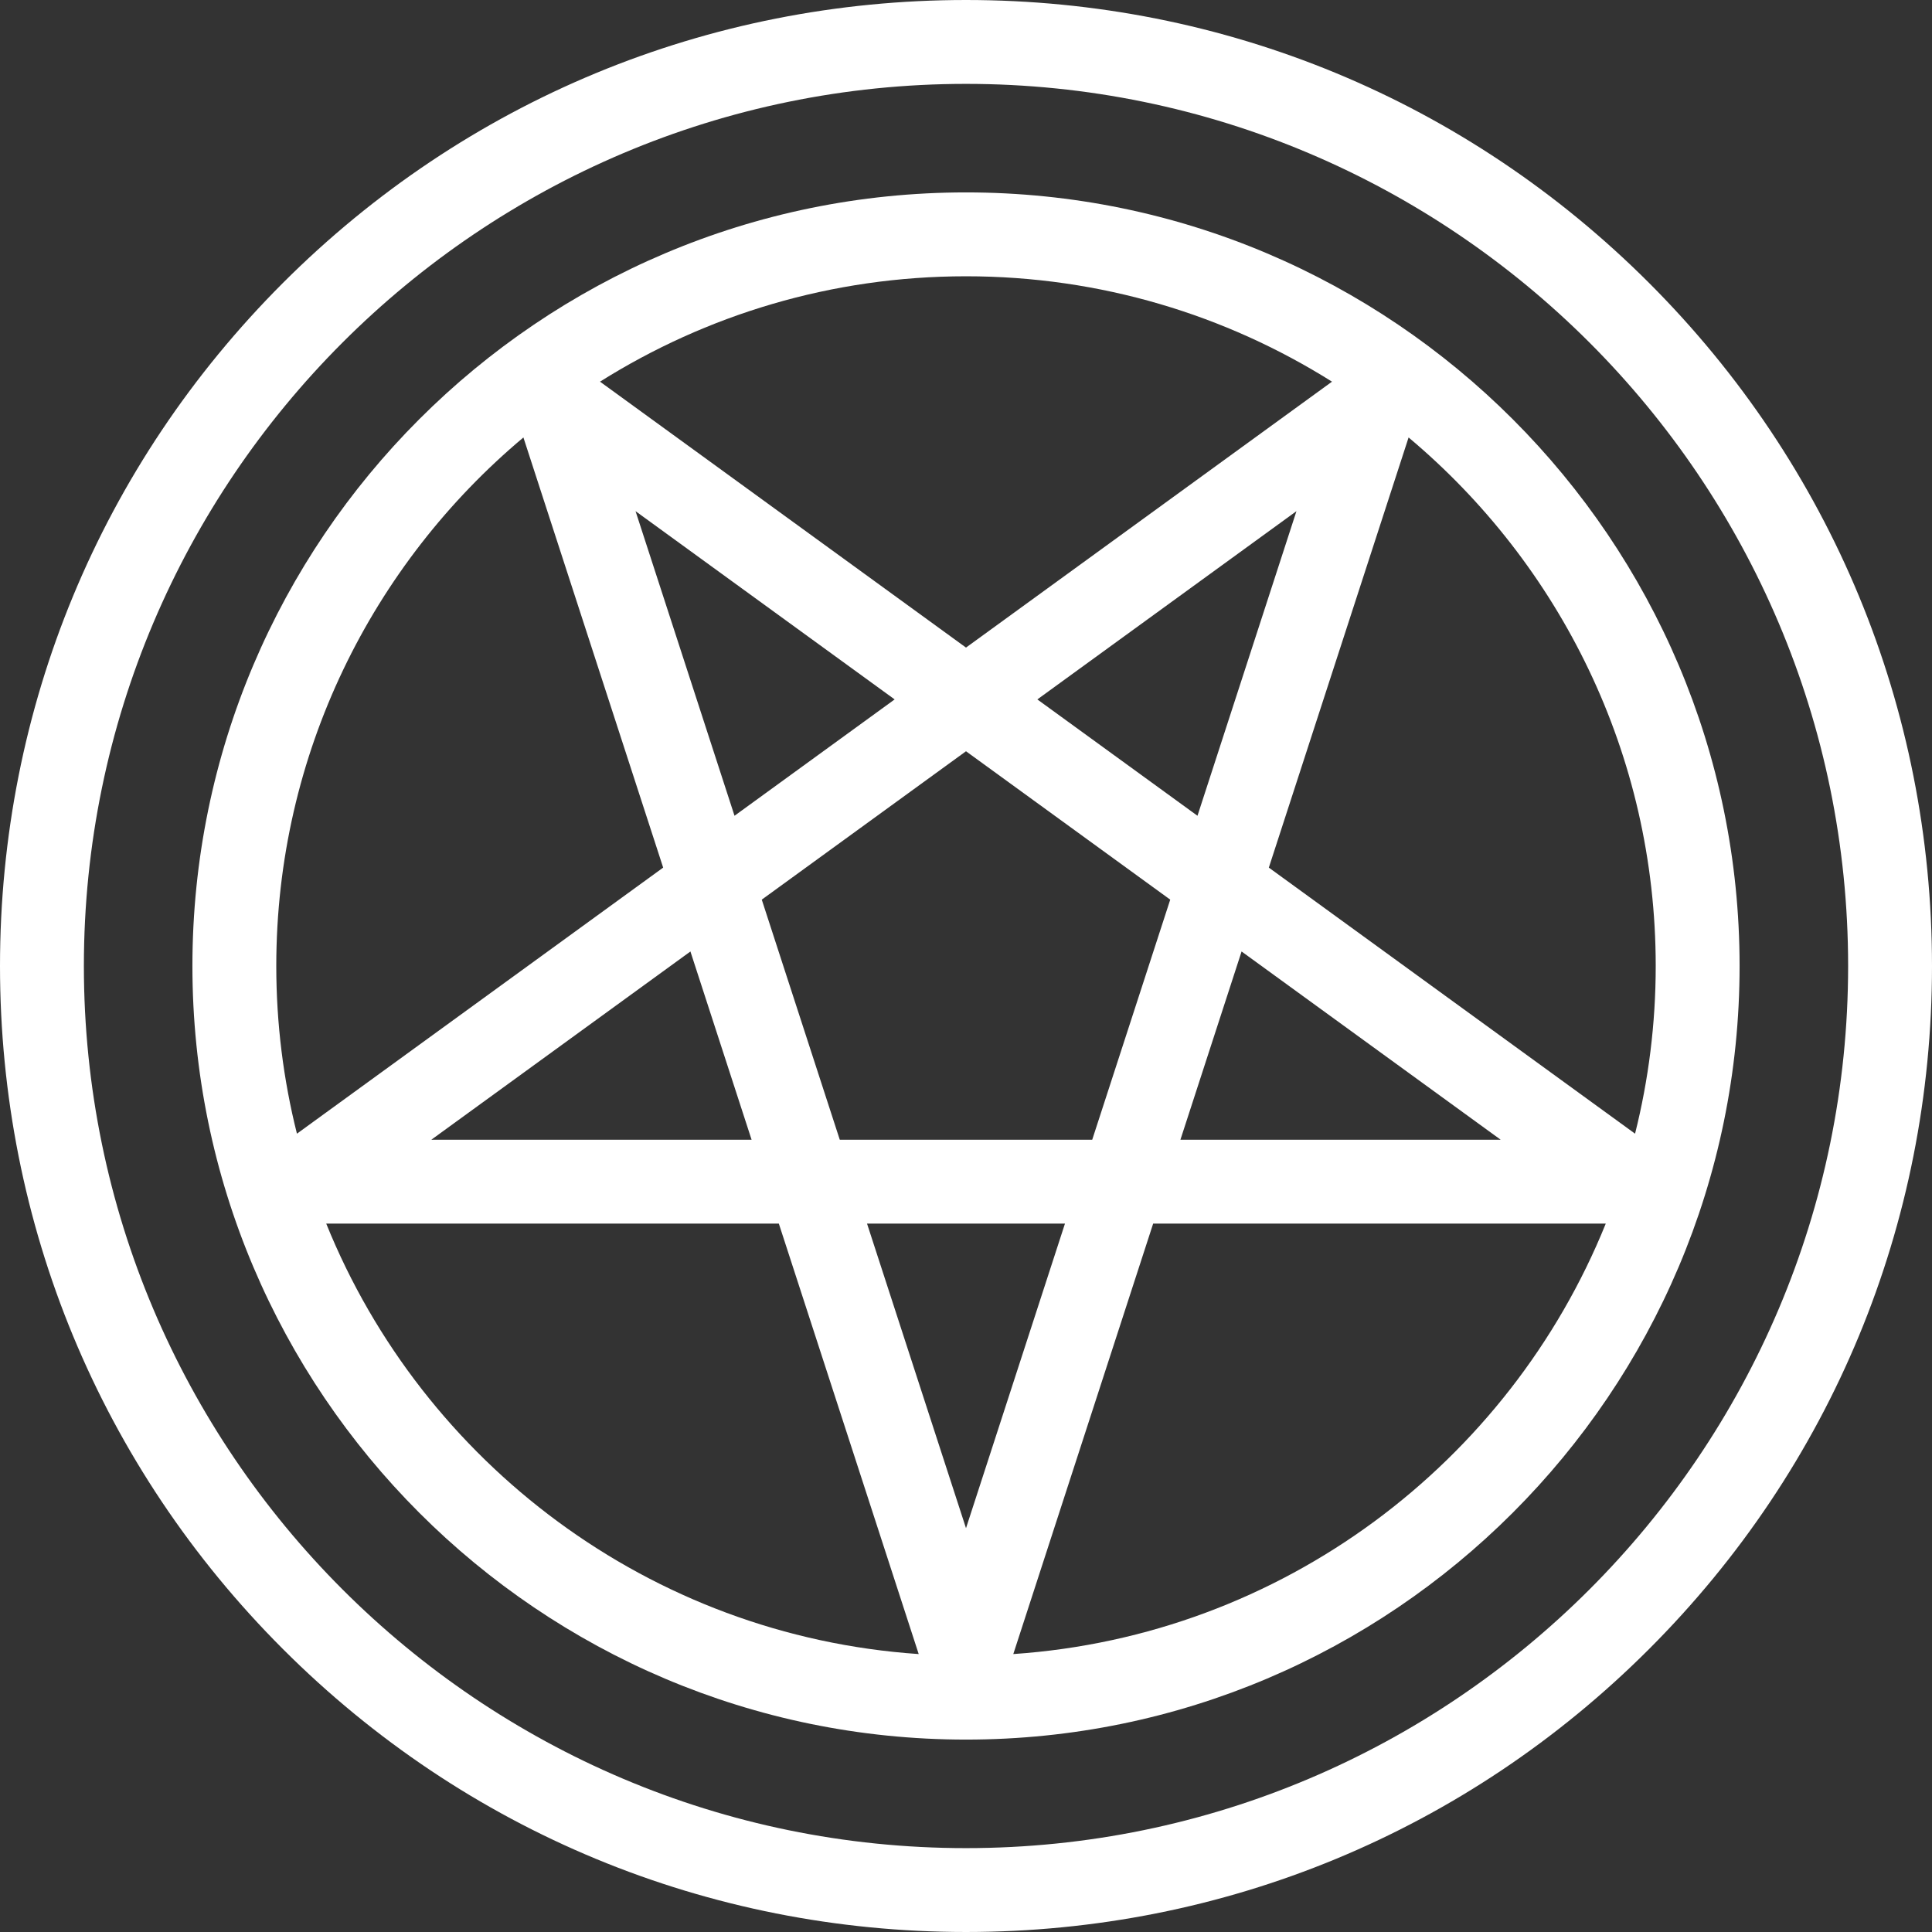
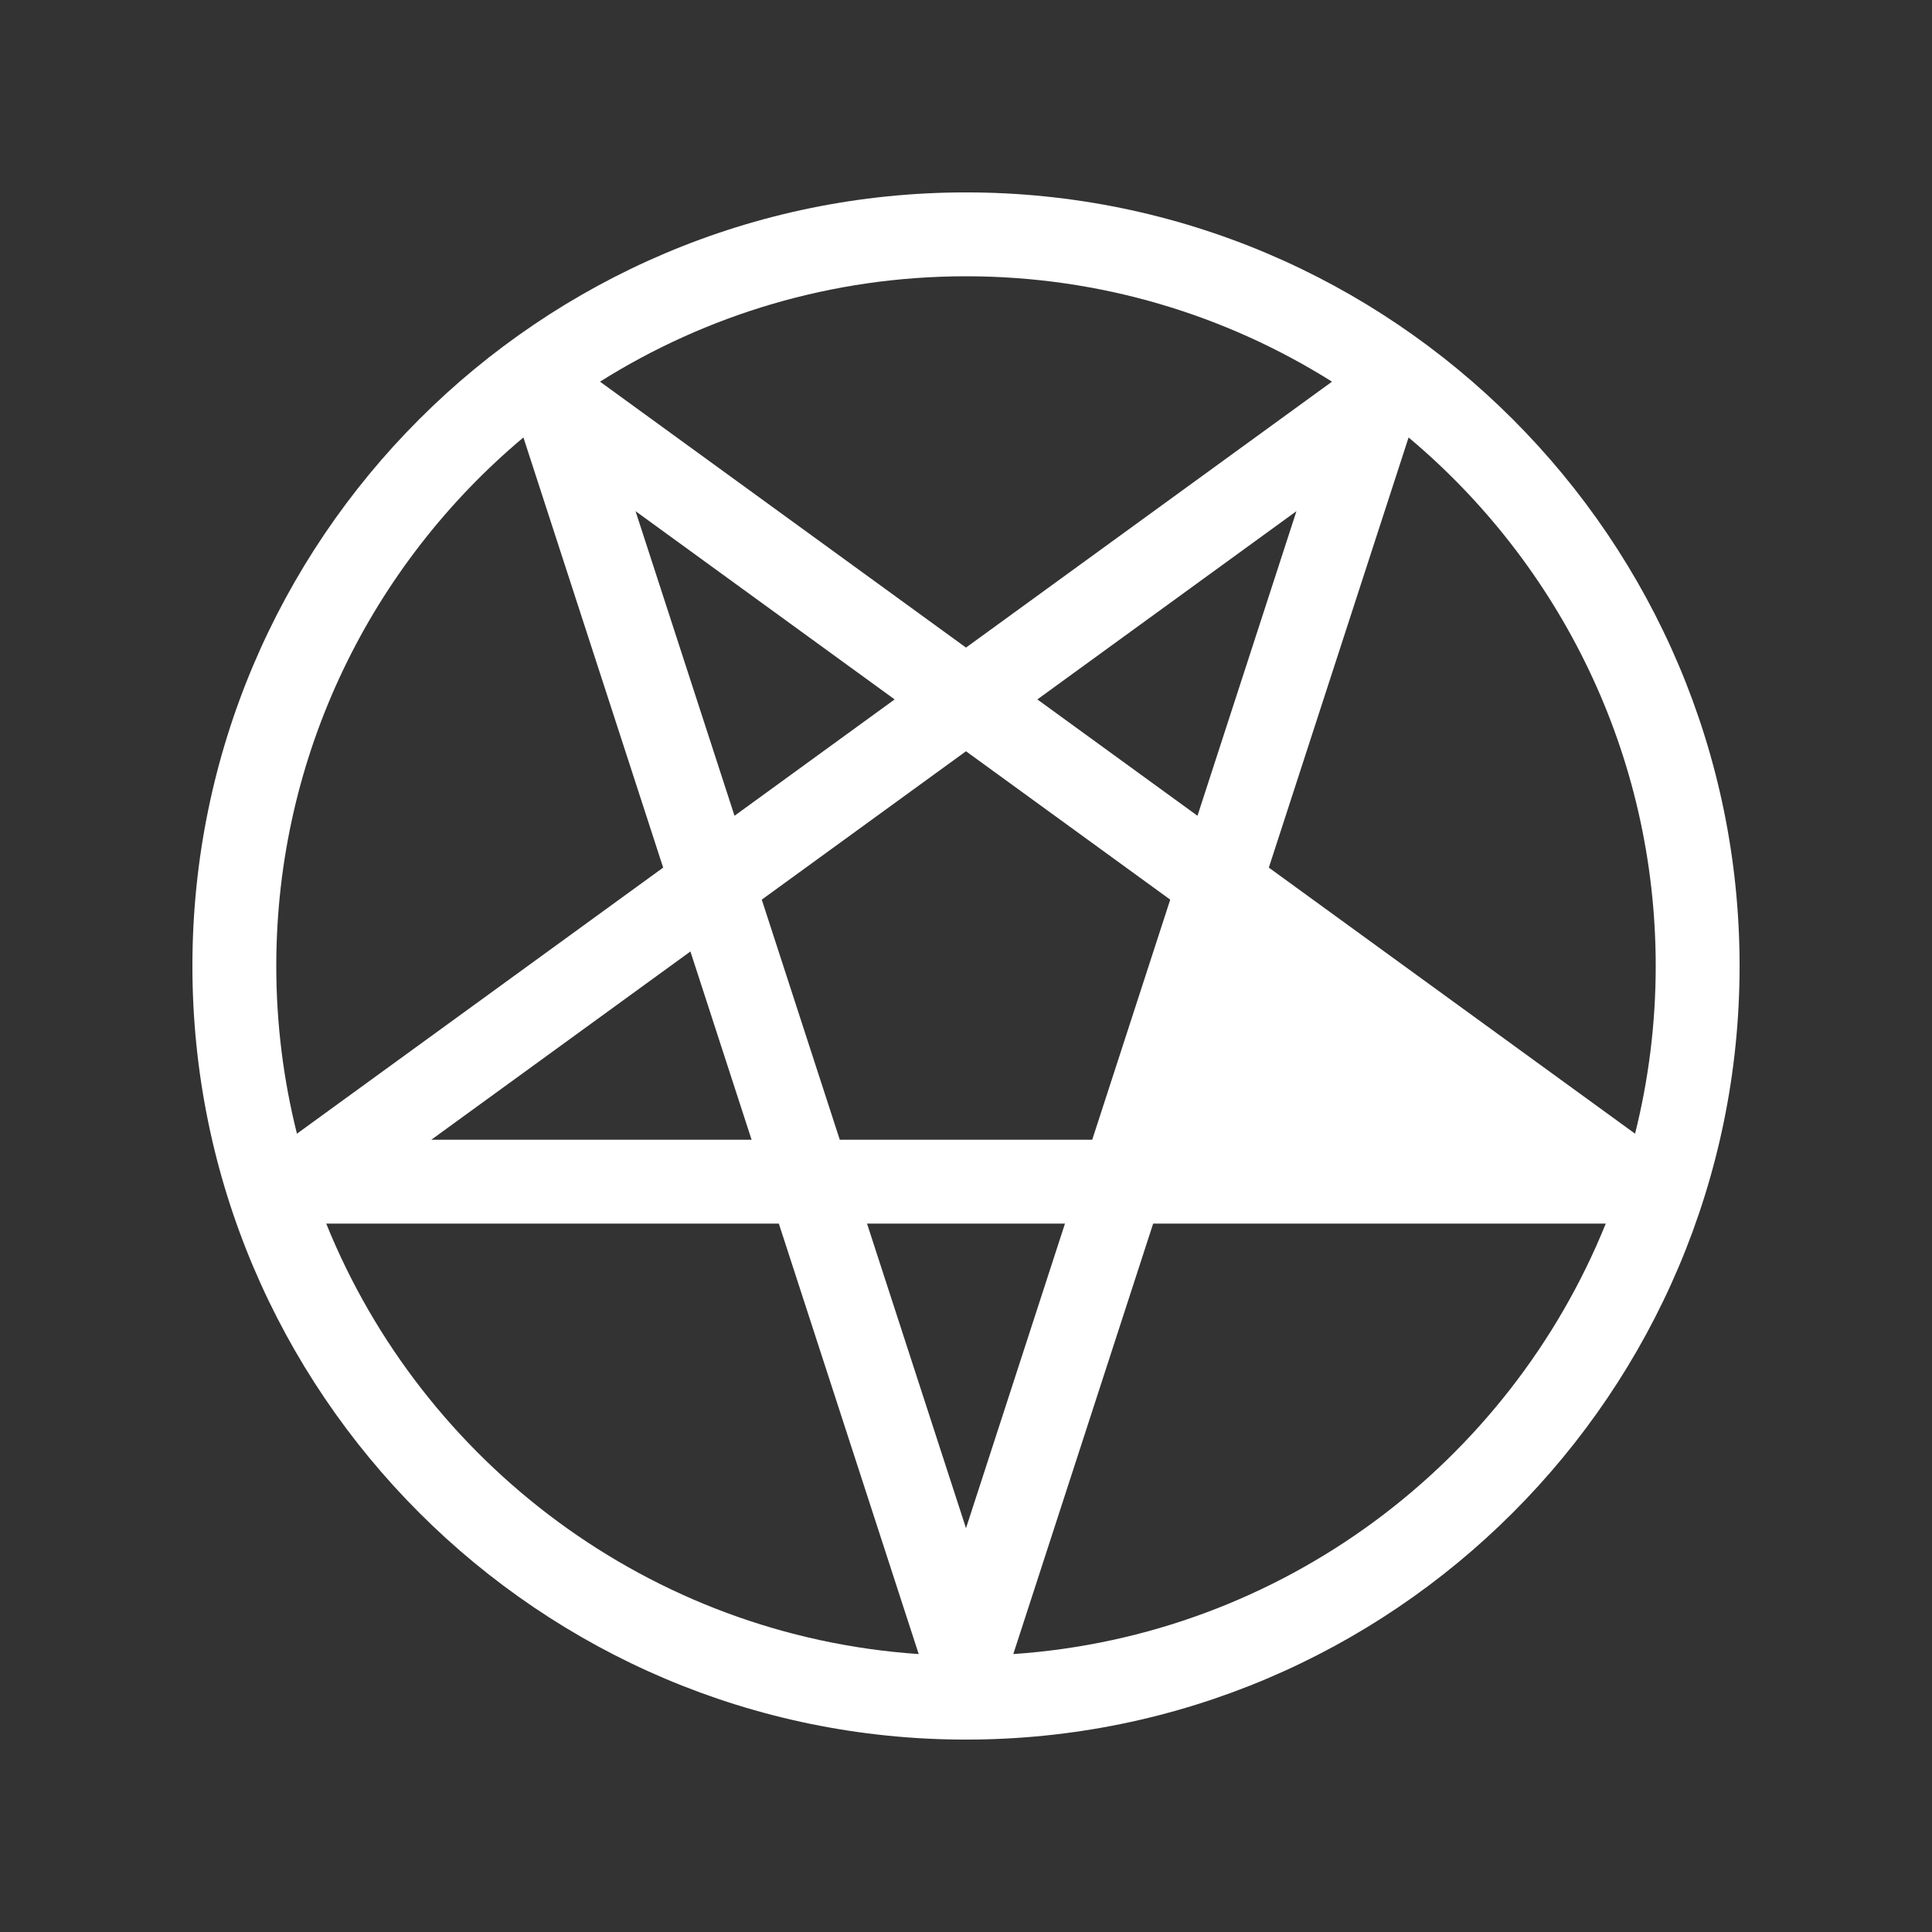
<svg xmlns="http://www.w3.org/2000/svg" version="1.1" id="Capa_1" x="0px" y="0px" viewBox="0 0 460.687 460.687" style="enable-background:new 0 0 460.687 460.687;" xml:space="preserve">
  <rect x="0" y="0" width="460.687" height="460.687" fill="#333333" stroke="none" />
  <g>
-     <path fill="#fff" d="M393.221,67.466C349.715,23.96,291.871,0,230.344,0S110.972,23.96,67.466,67.466C23.96,110.972,0,168.816,0,230.343   s23.96,119.372,67.466,162.877c43.506,43.506,101.351,67.466,162.877,67.466s119.371-23.96,162.877-67.466   c43.506-43.506,67.466-101.351,67.466-162.877S436.727,110.972,393.221,67.466z M230.344,440.687   C114.36,440.687,20,346.327,20,230.343S114.36,20,230.344,20s210.343,94.359,210.343,210.343S346.328,440.687,230.344,440.687z" />
-     <path fill="#fff" d="M230.344,45.879c-101.714,0-184.464,82.75-184.464,184.464s82.75,184.464,184.464,184.464   c101.713,0,184.463-82.75,184.463-184.464S332.057,45.879,230.344,45.879z M394.807,230.343c0,13.787-1.715,27.179-4.925,39.985   l-87.328-63.447l33.326-102.568C371.877,134.506,394.807,179.794,394.807,230.343z M206.744,291.77h47.199l-23.599,72.631   L206.744,291.77z M200.246,271.77l-18.602-57.25l48.699-35.382l48.699,35.382l-18.602,57.25H200.246z M175.146,194.52l-23.6-72.632   l61.784,44.889L175.146,194.52z M179.217,271.77h-76.37l61.784-44.889L179.217,271.77z M247.356,166.777l61.784-44.889   l-23.6,72.632L247.356,166.777z M296.056,226.881l61.784,44.889h-76.369L296.056,226.881z M317.617,91.009l-87.273,63.408   l-87.273-63.408c25.311-15.911,55.233-25.129,87.273-25.129C262.383,65.879,292.306,75.098,317.617,91.009z M124.807,104.313   l33.326,102.567l-87.328,63.448c-3.211-12.805-4.925-26.198-4.925-39.985C65.88,179.794,88.81,134.507,124.807,104.313z    M77.789,291.77h107.925l33.351,102.644C154.965,390.05,100.835,348.798,77.789,291.77z M241.622,394.413l33.35-102.644h107.925   C359.852,348.798,305.723,390.05,241.622,394.413z" />
+     <path fill="#fff" d="M230.344,45.879c-101.714,0-184.464,82.75-184.464,184.464s82.75,184.464,184.464,184.464   c101.713,0,184.463-82.75,184.463-184.464S332.057,45.879,230.344,45.879z M394.807,230.343c0,13.787-1.715,27.179-4.925,39.985   l-87.328-63.447l33.326-102.568C371.877,134.506,394.807,179.794,394.807,230.343z M206.744,291.77h47.199l-23.599,72.631   L206.744,291.77z M200.246,271.77l-18.602-57.25l48.699-35.382l48.699,35.382l-18.602,57.25H200.246z M175.146,194.52l-23.6-72.632   l61.784,44.889L175.146,194.52z M179.217,271.77h-76.37l61.784-44.889L179.217,271.77z M247.356,166.777l61.784-44.889   l-23.6,72.632L247.356,166.777z M296.056,226.881l61.784,44.889L296.056,226.881z M317.617,91.009l-87.273,63.408   l-87.273-63.408c25.311-15.911,55.233-25.129,87.273-25.129C262.383,65.879,292.306,75.098,317.617,91.009z M124.807,104.313   l33.326,102.567l-87.328,63.448c-3.211-12.805-4.925-26.198-4.925-39.985C65.88,179.794,88.81,134.507,124.807,104.313z    M77.789,291.77h107.925l33.351,102.644C154.965,390.05,100.835,348.798,77.789,291.77z M241.622,394.413l33.35-102.644h107.925   C359.852,348.798,305.723,390.05,241.622,394.413z" />
  </g>
  <g>
</g>
  <g>
</g>
  <g>
</g>
  <g>
</g>
  <g>
</g>
  <g>
</g>
  <g>
</g>
  <g>
</g>
  <g>
</g>
  <g>
</g>
  <g>
</g>
  <g>
</g>
  <g>
</g>
  <g>
</g>
  <g>
</g>
</svg>